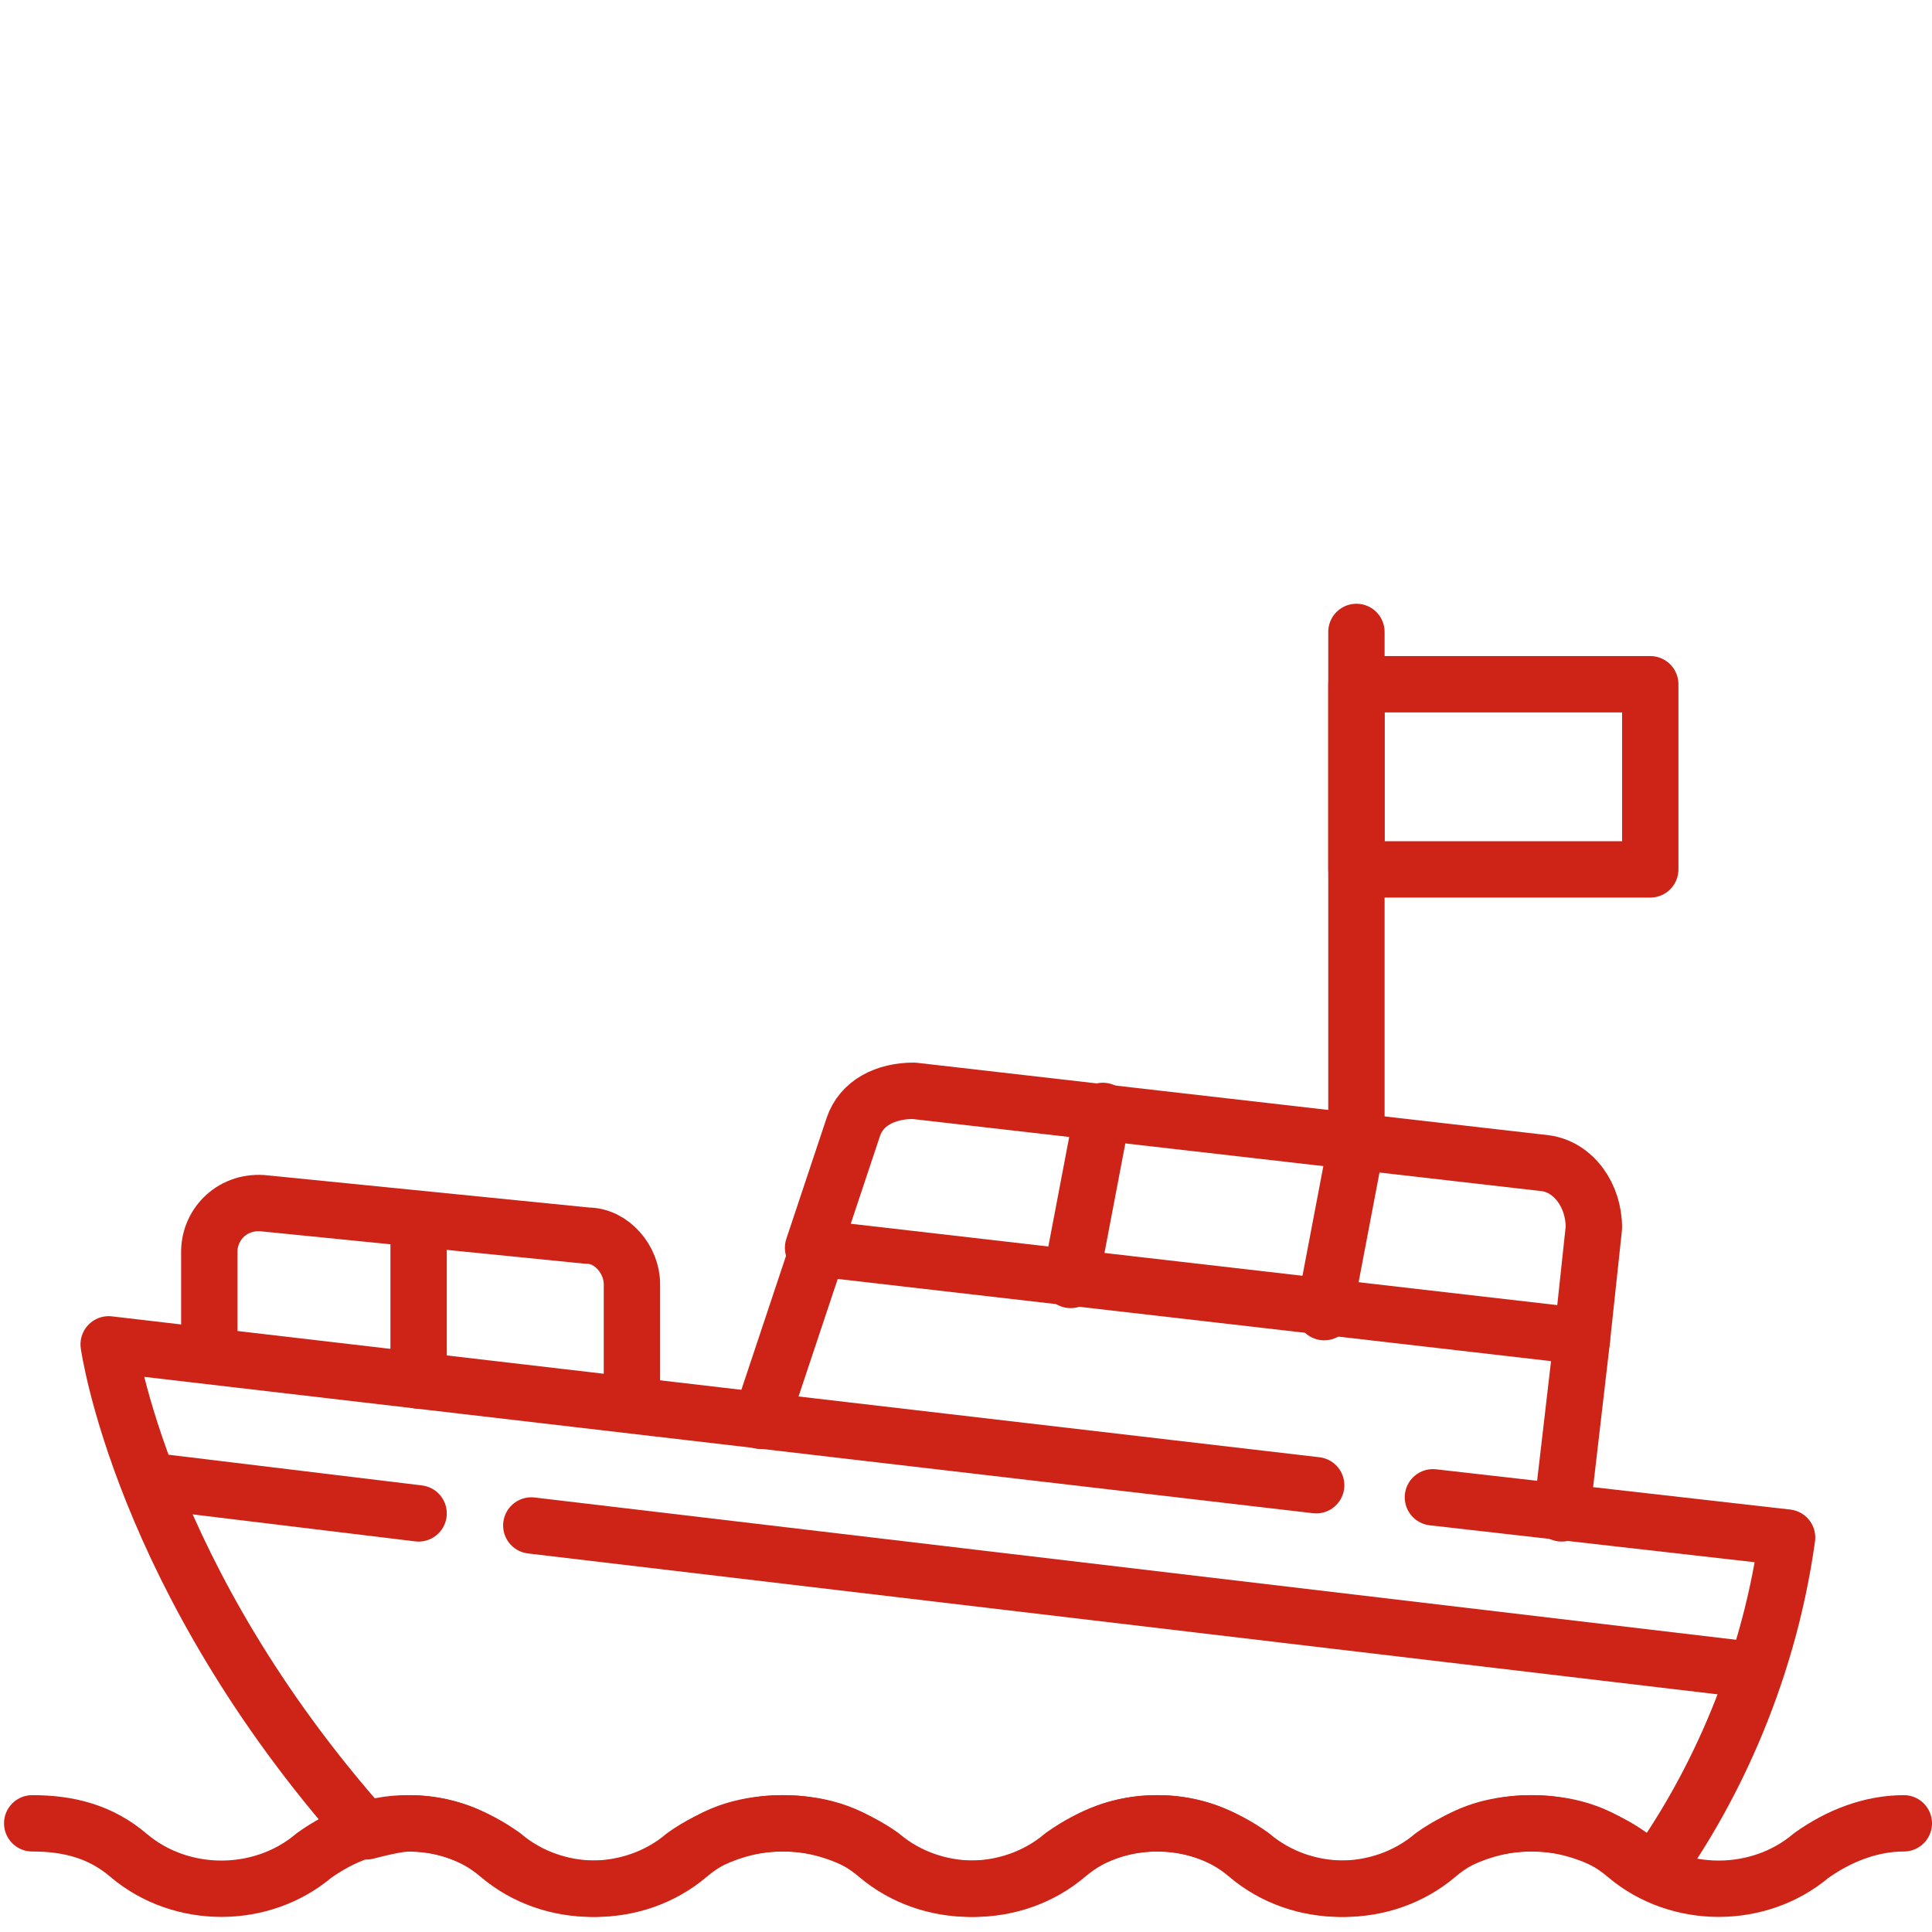
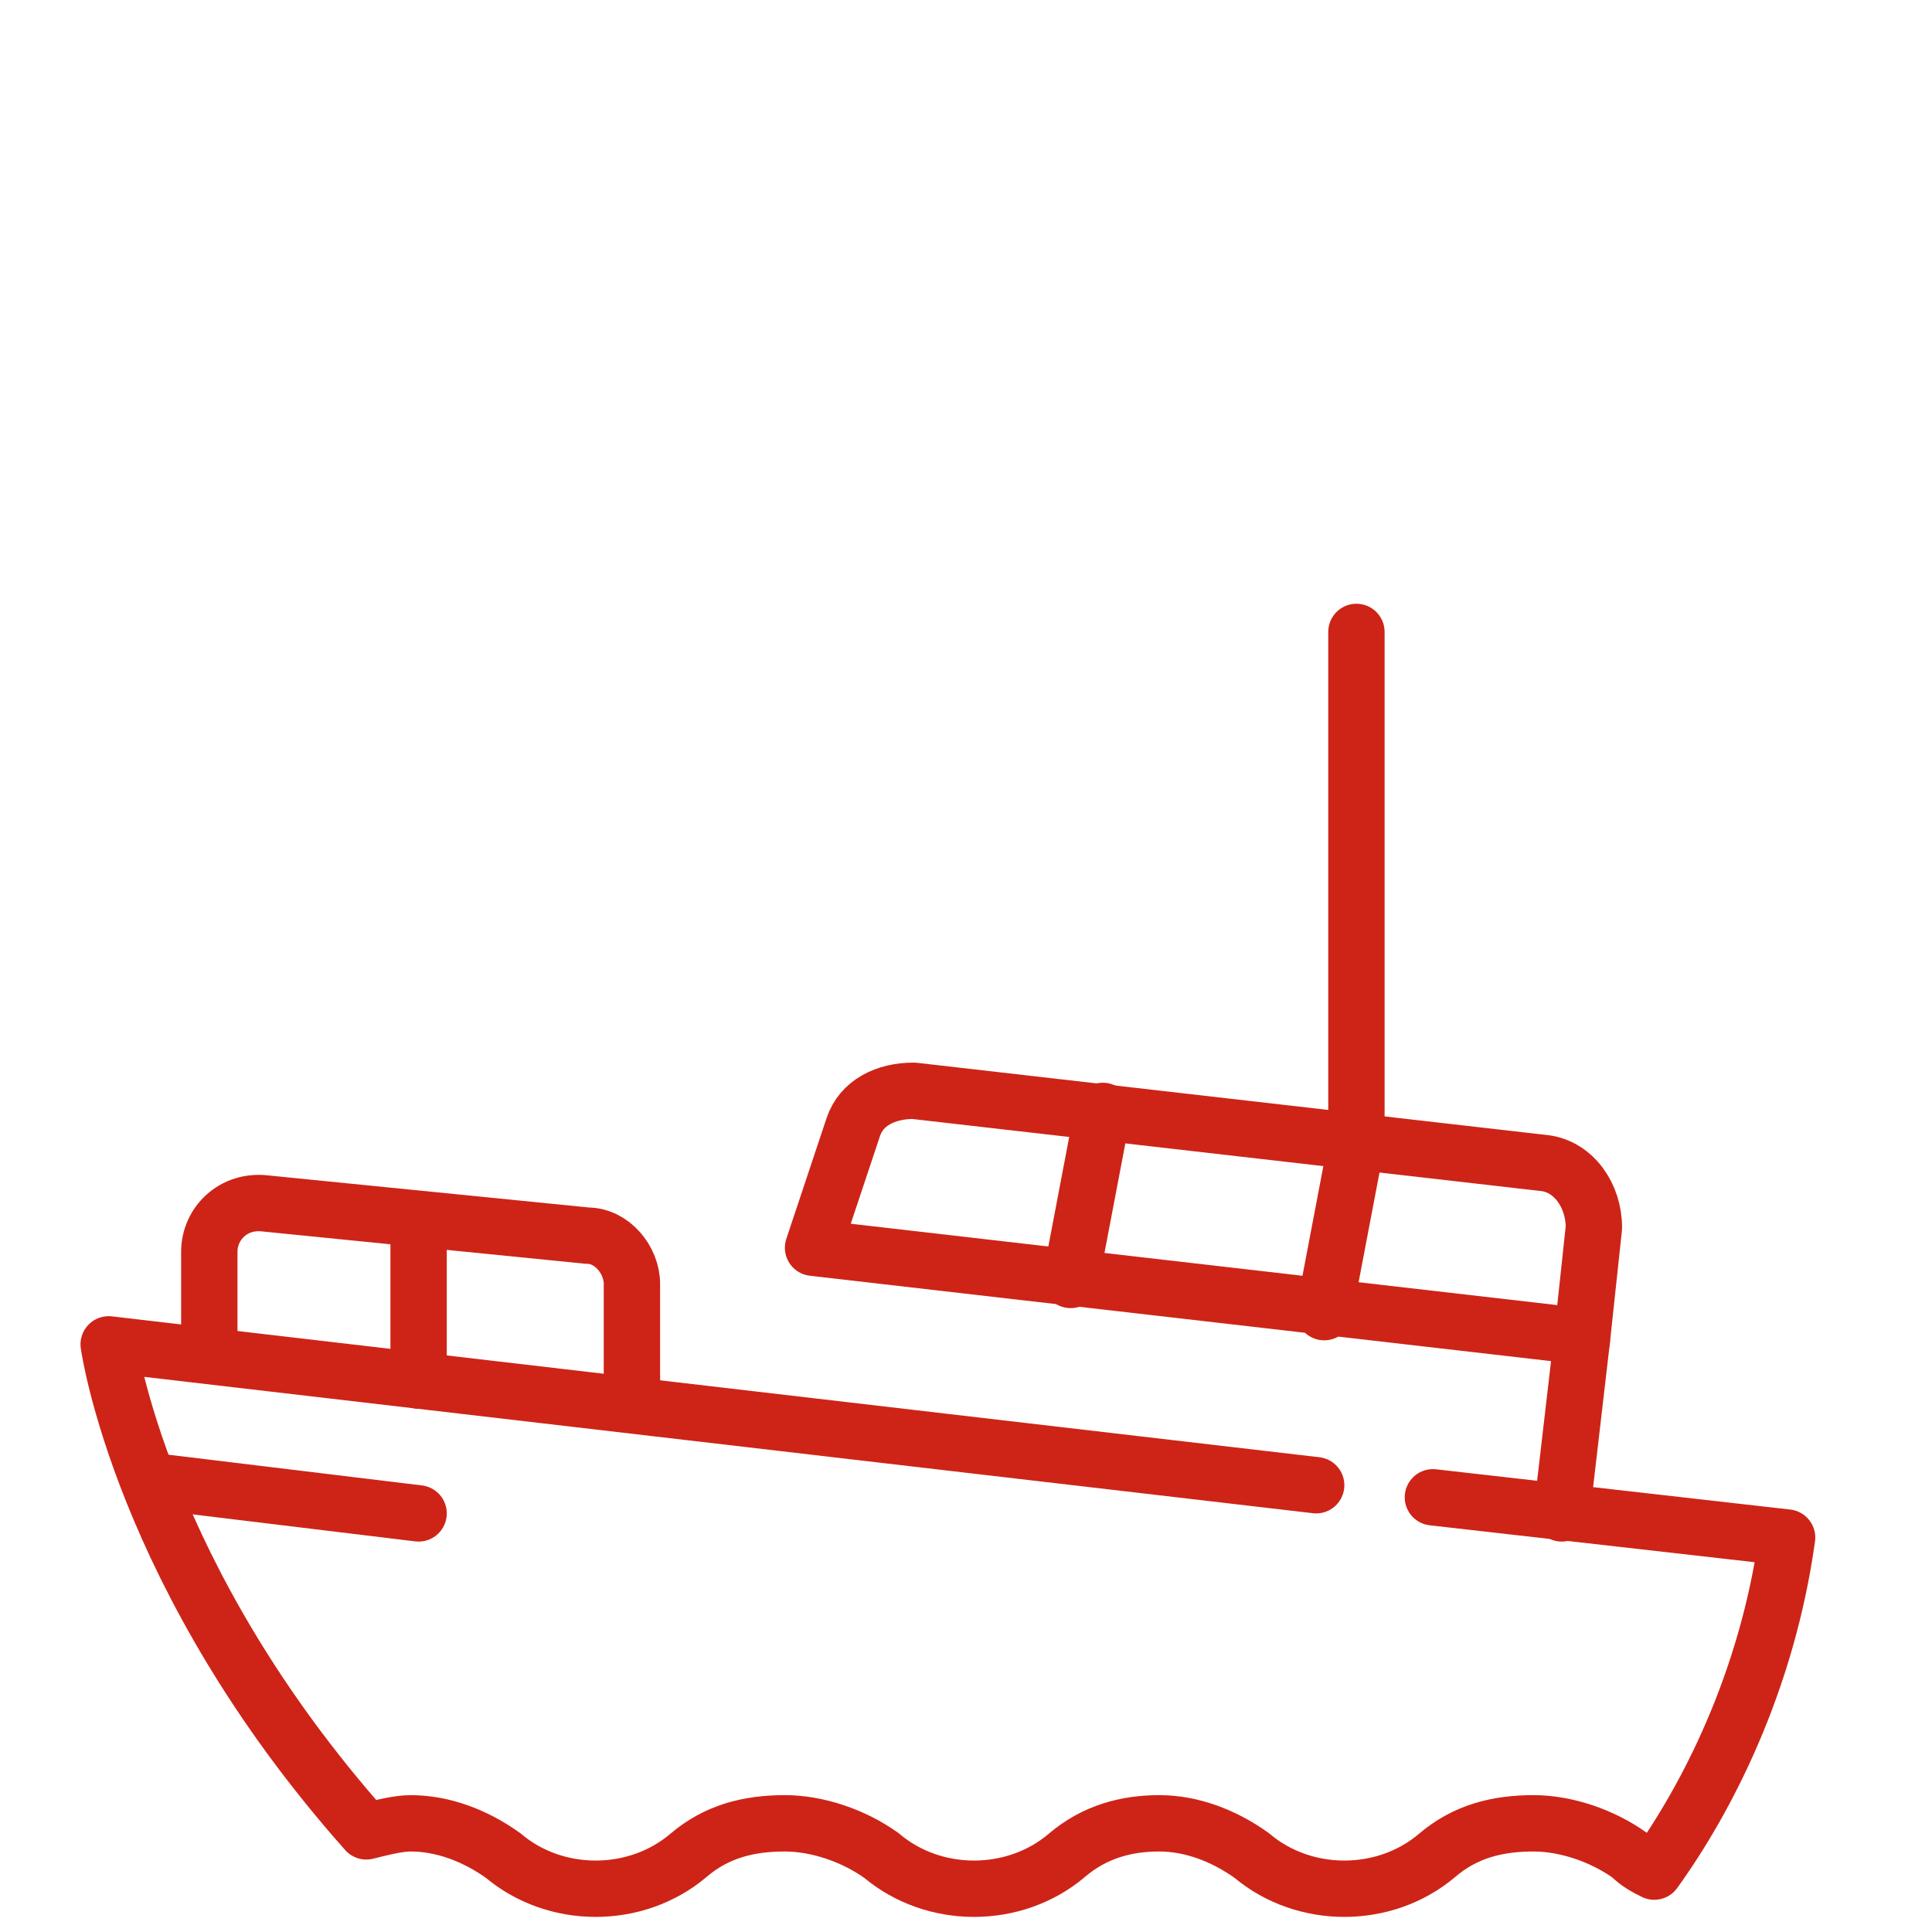
<svg xmlns="http://www.w3.org/2000/svg" id="Layer_1" version="1.1" viewBox="0 0 48 48">
  <defs>
    <style>
      .st0 {
        fill: none;
        stroke: #cd2417;
        stroke-linecap: round;
        stroke-linejoin: round;
        stroke-width: 1.4px;
      }
    </style>
  </defs>
  <g id="g2542">
    <g id="g2548">
-       <path id="path2550" class="st0" d="M47.3,45.3c-.8,0-1.6.3-2.3.8-1.3,1.1-3.3,1.1-4.6,0-.7-.6-1.5-.8-2.4-.8-.8,0-1.7.3-2.4.8h0c-1.3,1.1-3.3,1.1-4.6,0-.7-.6-1.5-.8-2.3-.8s-1.6.3-2.3.8c-1.3,1.1-3.3,1.1-4.6,0-.7-.6-1.5-.8-2.4-.8-.8,0-1.7.3-2.4.8h0c-1.3,1.1-3.3,1.1-4.6,0-.7-.6-1.5-.8-2.3-.8s-1.6.3-2.3.8c-1.3,1.1-3.3,1.1-4.6,0-.7-.6-1.5-.8-2.4-.8" />
-     </g>
+       </g>
    <g id="g2552">
-       <path id="path2554" class="st0" d="M13.2,37.9l30.4,3.6" />
-     </g>
+       </g>
    <g id="g2556">
      <path id="path2558" class="st0" d="M3.8,36.8l6.6.8" />
    </g>
    <g id="g2560">
      <path id="path2562" class="st0" d="M5.2,33.6v-2.5c0-.7.6-1.3,1.4-1.2l8,.8c.6,0,1.1.6,1.1,1.2v2.9" />
    </g>
    <g id="g2564">
      <path id="path2566" class="st0" d="M10.4,30.3v4" />
    </g>
    <g id="g2568">
      <path id="path2570" class="st0" d="M38.8,37.6l.5-4.3" />
    </g>
    <g id="g2572">
-       <path id="path2574" class="st0" d="M20.3,31.1l-1.4,4.2" />
-     </g>
+       </g>
    <g id="g2576">
      <path id="path2578" class="st0" d="M39.3,33.3l.3-2.8c0-.8-.5-1.5-1.2-1.6l-15.7-1.8c-.7,0-1.3.3-1.5.9l-1,3,19.1,2.2Z" />
    </g>
    <g id="g2580">
      <path id="path2582" class="st0" d="M33.7,28.4l-.8,4.2" />
    </g>
    <g id="g2584">
      <path id="path2586" class="st0" d="M27.4,27.6l-.8,4.2" />
    </g>
    <g id="g2588">
      <path id="path2590" class="st0" d="M33.7,15.7v12.7" />
    </g>
-     <path id="path2592" class="st0" d="M41,21.6h-7.3v-4.6h7.3v4.6Z" />
    <g id="g2594">
      <path id="path2596" class="st0" d="M32.7,36.9l-30-3.5s.8,5.8,6.4,12.1c.4-.1.8-.2,1.1-.2.8,0,1.6.3,2.3.8,1.3,1.1,3.3,1.1,4.6,0h0c.7-.6,1.5-.8,2.4-.8.8,0,1.7.3,2.4.8h0c1.3,1.1,3.3,1.1,4.6,0,.7-.6,1.5-.8,2.3-.8s1.6.3,2.3.8c1.3,1.1,3.3,1.1,4.6,0h0c.7-.6,1.5-.8,2.4-.8.8,0,1.7.3,2.4.8h0c.2.2.4.3.6.4,1.3-1.8,2.8-4.7,3.3-8.3l-8.8-1" />
    </g>
  </g>
</svg>